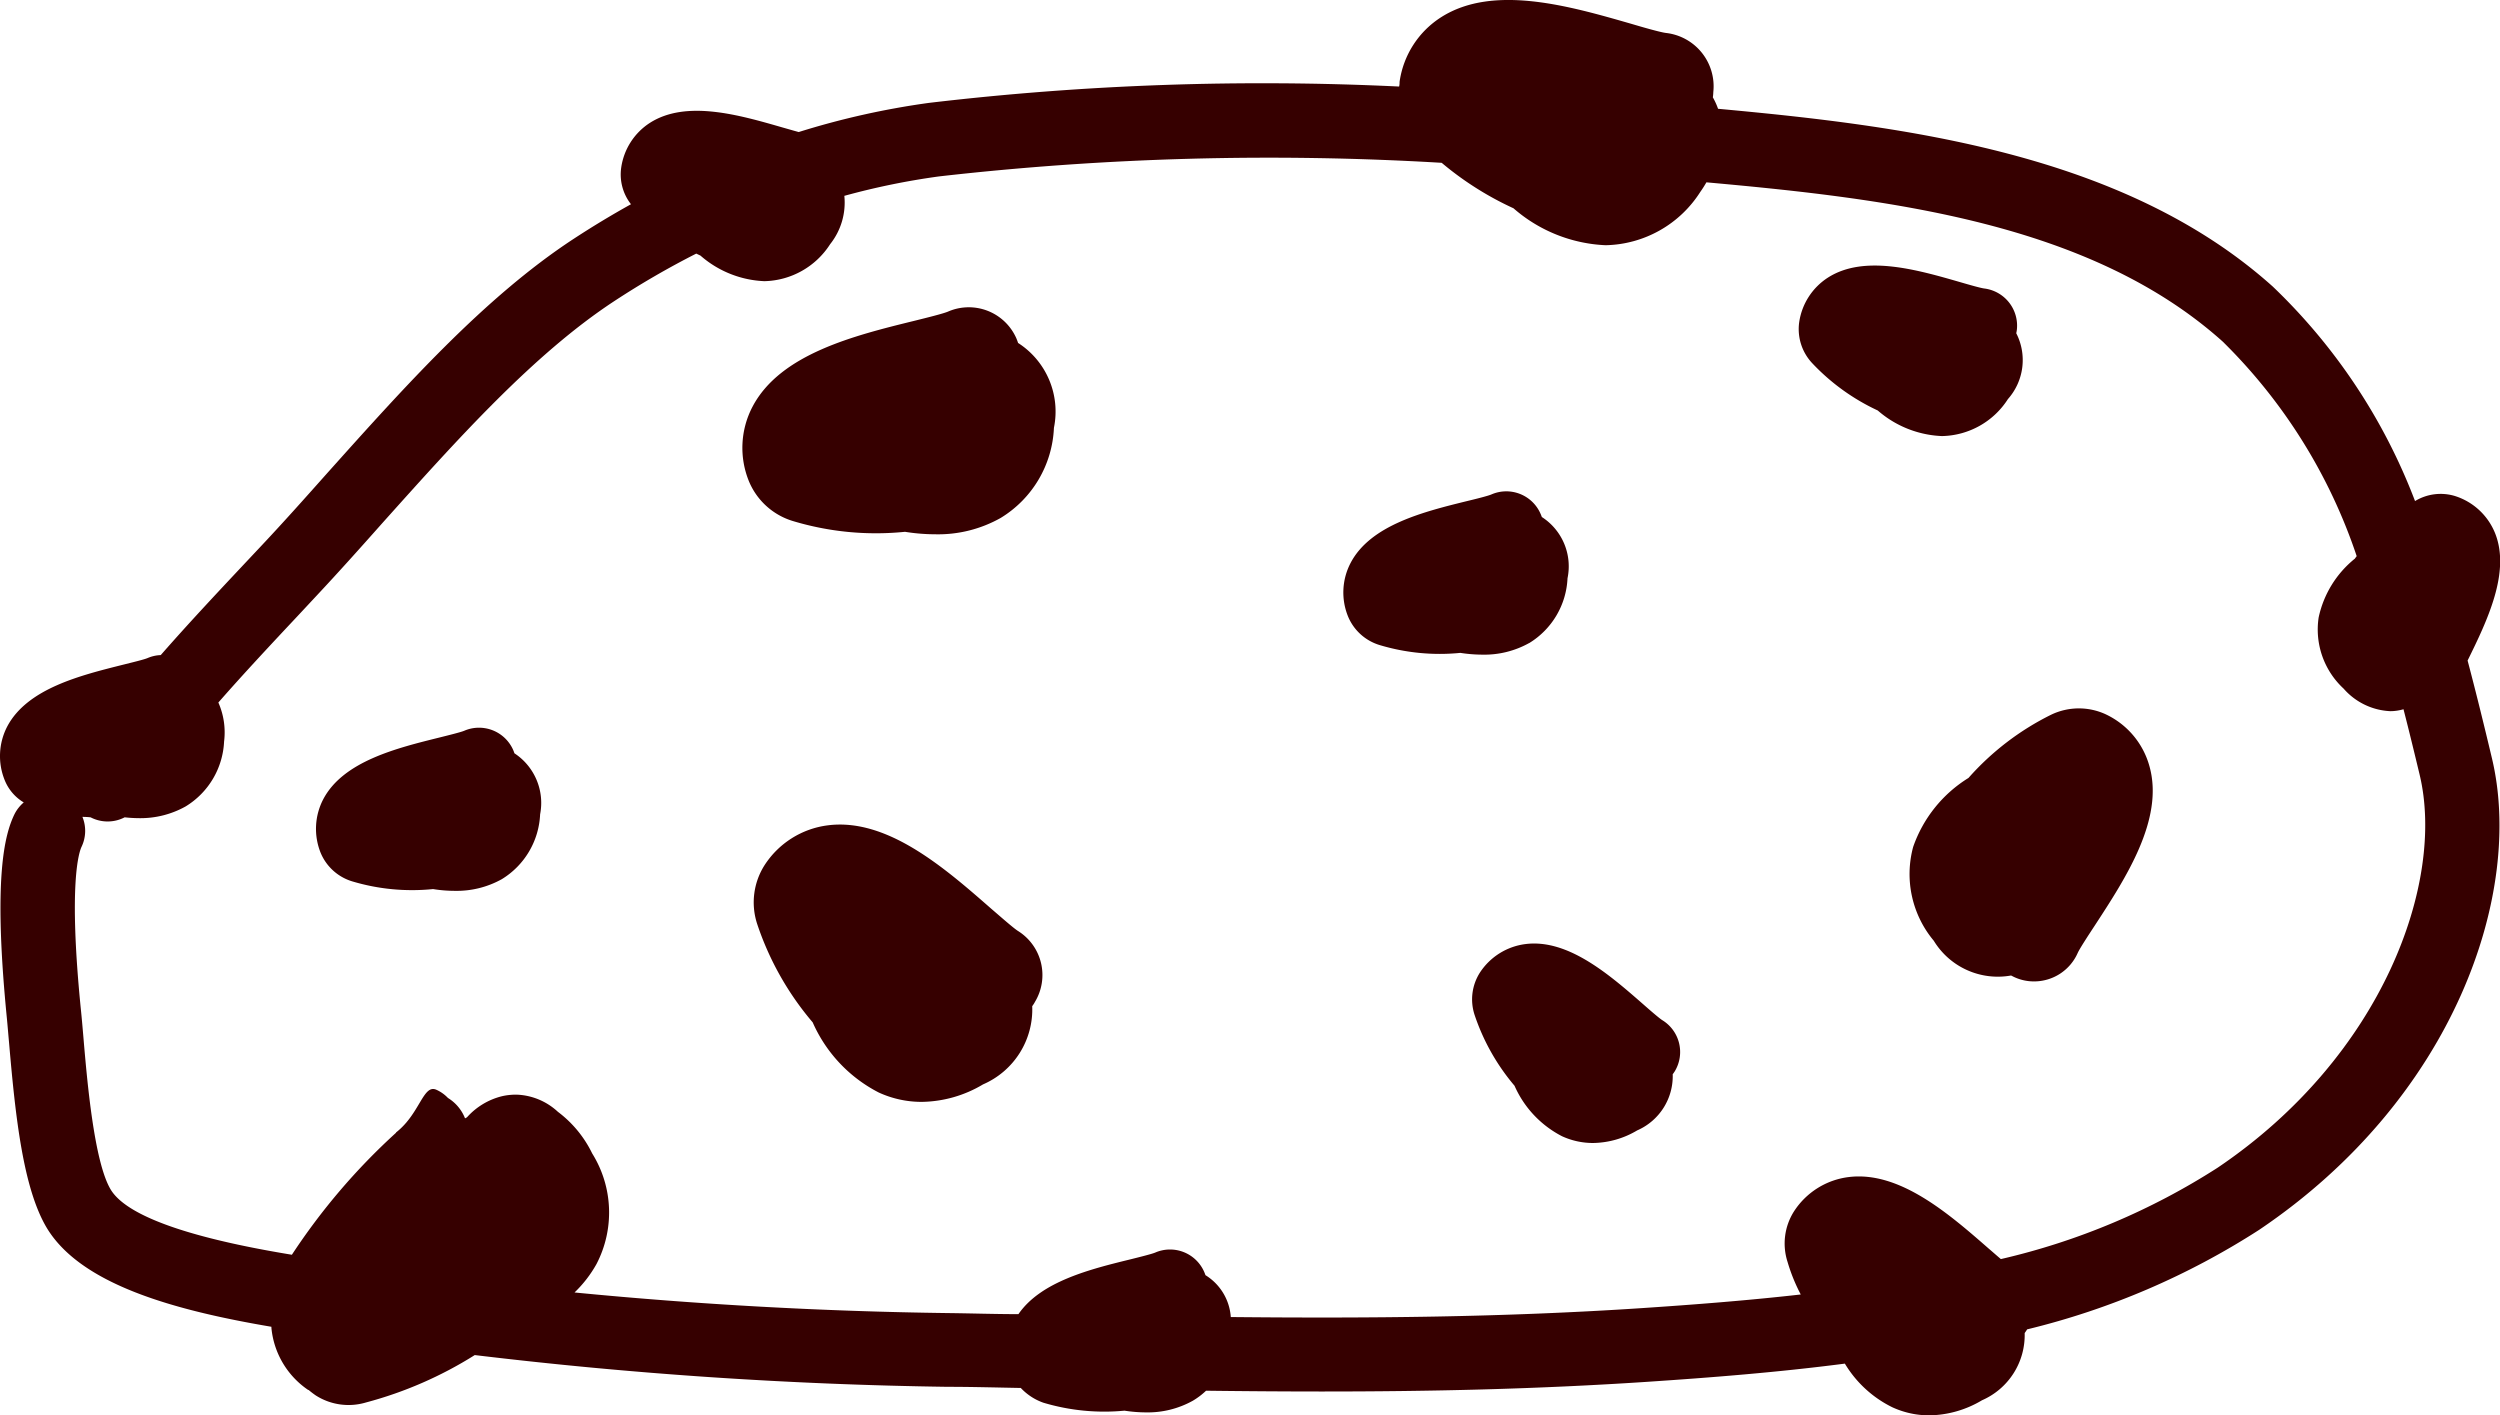
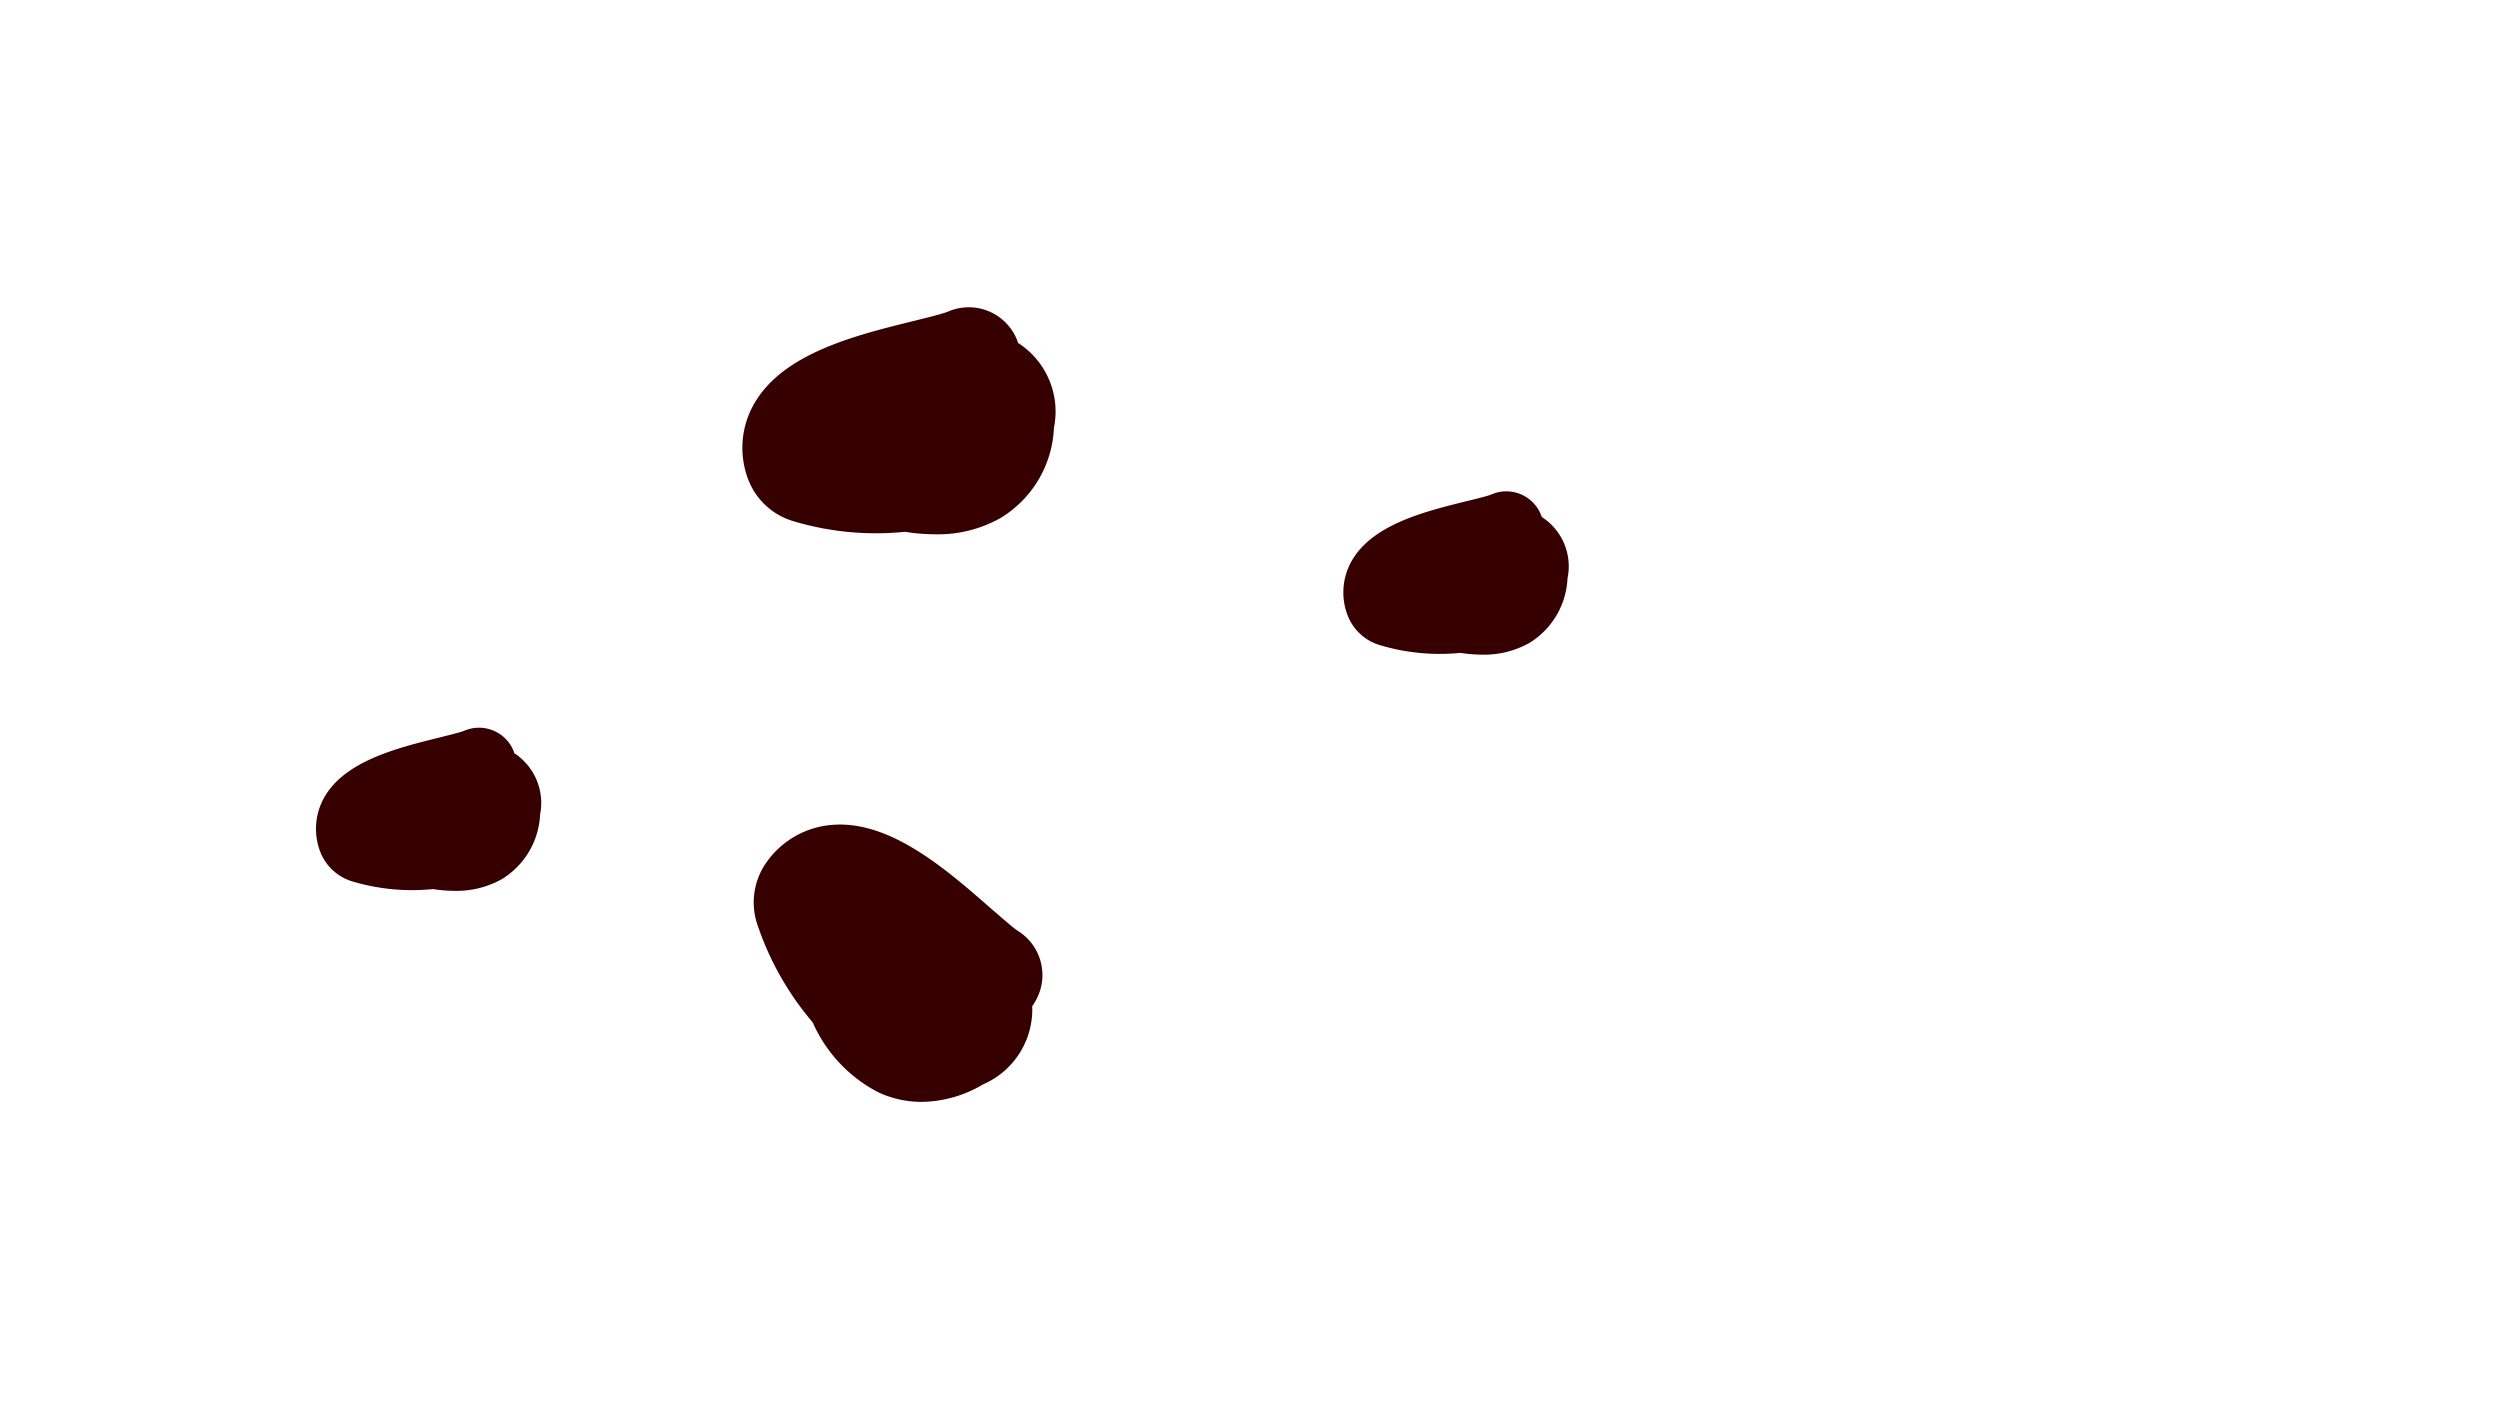
<svg xmlns="http://www.w3.org/2000/svg" width="91.809" height="51.972" viewBox="0 0 91.809 51.972">
  <g id="Icon_Brood" data-name="Icon Brood" transform="translate(0.019 -0.001)">
-     <path id="Path_318" data-name="Path 318" d="M90.6,24.259c.716-1.457,1.593-3.26,1-4.7a2.351,2.351,0,0,0-1.447-1.337,1.81,1.81,0,0,0-1.483.18,21.422,21.422,0,0,0-5.224-7.877c-5.459-4.9-13.539-5.9-20.372-6.529a2.531,2.531,0,0,0-.191-.42A1.568,1.568,0,0,0,62.9,3.38a1.972,1.972,0,0,0-1.732-2.168c-.193-.021-.823-.2-1.282-.337C57.628.225,54.833-.587,52.914.627a3.369,3.369,0,0,0-1.536,2.385.615.615,0,0,1-.016.167,104.449,104.449,0,0,0-17.264.6,29.341,29.341,0,0,0-4.785,1.071c-.185-.05-.418-.118-.609-.172-1.567-.452-3.51-1.016-4.845-.172a2.351,2.351,0,0,0-1.066,1.658,1.771,1.771,0,0,0,.36,1.337q-1.081.6-2.126,1.285c-3.27,2.149-6.193,5.425-9.029,8.59-.831.935-1.617,1.815-2.4,2.648l-.69.734c-1.013,1.079-2.04,2.176-3.024,3.3a1.361,1.361,0,0,0-.478.107c-.123.055-.567.162-.891.243C2.953,24.8.986,25.28.247,26.68a2.351,2.351,0,0,0-.094,1.969,1.677,1.677,0,0,0,.7.82,1.382,1.382,0,0,0-.342.436c-.366.757-.784,2.356-.279,7.475.026.261.052.59.084.94.235,2.74.522,5.318,1.376,6.762,1.248,2.089,4.683,3.037,8.256,3.643v.037a3.105,3.105,0,0,0,1.35,2.283h.016a3.169,3.169,0,0,0,.261.2,2.235,2.235,0,0,0,1.841.261,14.482,14.482,0,0,0,4-1.742A164.718,164.718,0,0,0,34.775,50.93c.9,0,1.8.026,2.693.042a2.089,2.089,0,0,0,.828.541,7.8,7.8,0,0,0,2.98.293,5.246,5.246,0,0,0,.784.063,3.4,3.4,0,0,0,1.726-.428,2.7,2.7,0,0,0,.486-.368c1.429.018,2.849.029,4.27.029,3.944,0,7.872-.086,11.923-.355,2.351-.157,4.814-.35,7.266-.669a4.179,4.179,0,0,0,1.737,1.6,3.244,3.244,0,0,0,1.361.3,3.878,3.878,0,0,0,1.938-.554,2.611,2.611,0,0,0,1.567-2.468c.031-.044.063-.089.091-.136h0a27.829,27.829,0,0,0,8.522-3.656c7.182-4.842,9.734-12.388,8.543-17.334C91.221,26.7,90.928,25.5,90.6,24.259ZM81.421,42.883a25.218,25.218,0,0,1-7.961,3.356c-.146-.123-.3-.261-.436-.376-1.465-1.28-3.288-2.873-5.161-2.635a2.8,2.8,0,0,0-2,1.259,2.2,2.2,0,0,0-.238,1.852,6.49,6.49,0,0,0,.486,1.2c-1.967.222-3.918.373-5.824.5-5.116.34-10.063.379-15.107.329a1.964,1.964,0,0,0-.93-1.538c-.016-.044-.031-.086-.05-.128a1.369,1.369,0,0,0-1.8-.7c-.125.052-.567.162-.891.243-1.481.363-3.3.812-4.127,2.016-.859,0-1.716-.029-2.58-.039-4.61-.06-9.248-.319-13.722-.757a4.458,4.458,0,0,0,.807-1.045,4.1,4.1,0,0,0-.159-4.061,4.2,4.2,0,0,0-1.259-1.528,2.351,2.351,0,0,0-1.442-.627,2.207,2.207,0,0,0-.616.055,2.541,2.541,0,0,0-1.264.755.2.2,0,0,1-.089.055,1.538,1.538,0,0,0-.627-.747,1.345,1.345,0,0,0-.423-.3c-.488-.222-.6.878-1.483,1.567V41.6A23.475,23.475,0,0,0,10.7,46.08c-2.479-.407-5.913-1.152-6.657-2.4-.609-1.026-.864-4-1-5.6-.031-.366-.06-.7-.089-.979-.473-4.7-.063-5.827.024-6.007A1.356,1.356,0,0,0,3.008,30a2.843,2.843,0,0,1,.3.016,1.356,1.356,0,0,0,1.251,0,5.118,5.118,0,0,0,.522.031A3.4,3.4,0,0,0,6.8,29.615,2.949,2.949,0,0,0,8.21,27.236,2.719,2.719,0,0,0,8,25.8c.945-1.079,1.938-2.139,2.915-3.181l.692-.742c.8-.854,1.6-1.747,2.439-2.693,2.714-3.027,5.513-6.166,8.486-8.12A31.315,31.315,0,0,1,25.55,9.314l.154.073a3.8,3.8,0,0,0,2.351.94h0a2.946,2.946,0,0,0,2.411-1.358,2.45,2.45,0,0,0,.522-1.776,26.7,26.7,0,0,1,3.474-.713,107.123,107.123,0,0,1,18.463-.5A11.607,11.607,0,0,0,55.562,7.65a5.507,5.507,0,0,0,3.377,1.356h.018a4.22,4.22,0,0,0,3.463-1.954c.086-.12.159-.238.227-.355,6.736.606,14.1,1.489,18.962,5.85a19.916,19.916,0,0,1,4.918,7.877c-.021.031-.047.06-.065.091a3.79,3.79,0,0,0-1.332,2.163,2.957,2.957,0,0,0,.917,2.612,2.423,2.423,0,0,0,1.716.828,1.763,1.763,0,0,0,.483-.071c.214.831.41,1.643.593,2.405C89.782,32.386,87.5,38.78,81.421,42.883Z" transform="translate(0 0)" fill="#360000" />
    <path id="Path_319" data-name="Path 319" d="M114.493,44.514c-.018-.06-.042-.118-.065-.175a1.909,1.909,0,0,0-2.5-.979c-.172.076-.784.227-1.238.34-2.2.541-4.931,1.214-5.95,3.158a3.252,3.252,0,0,0-.131,2.735,2.544,2.544,0,0,0,1.6,1.457,10.571,10.571,0,0,0,4.132.4,7.08,7.08,0,0,0,1.113.091,4.675,4.675,0,0,0,2.4-.6,4.077,4.077,0,0,0,1.956-3.309A2.993,2.993,0,0,0,114.493,44.514Z" transform="translate(-77.125 -31.919)" fill="#360000" />
    <path id="Path_320" data-name="Path 320" d="M195.7,74.661a2.943,2.943,0,0,0,1.405-2.379,2.154,2.154,0,0,0-.943-2.249c-.016-.042-.031-.084-.05-.125a1.371,1.371,0,0,0-1.8-.705c-.125.055-.567.165-.891.243-1.58.389-3.549.875-4.281,2.272a2.335,2.335,0,0,0-.094,1.969,1.828,1.828,0,0,0,1.149,1.045,7.65,7.65,0,0,0,2.975.29,5.352,5.352,0,0,0,.8.065,3.377,3.377,0,0,0,1.726-.426Z" transform="translate(-139.559 -51.045)" fill="#360000" />
    <path id="Path_321" data-name="Path 321" d="M51.7,103.259a1.227,1.227,0,0,0-.047-.125,1.371,1.371,0,0,0-1.8-.7c-.125.052-.569.162-.893.243-1.567.389-3.547.872-4.281,2.272a2.351,2.351,0,0,0-.094,1.967,1.828,1.828,0,0,0,1.152,1.045,7.645,7.645,0,0,0,2.975.285,5.026,5.026,0,0,0,.8.065,3.4,3.4,0,0,0,1.724-.428,2.943,2.943,0,0,0,1.408-2.382A2.181,2.181,0,0,0,51.7,103.259Z" transform="translate(-32.828 -75.595)" fill="#360000" />
    <path id="Path_322" data-name="Path 322" d="M115.692,119.849c-.162-.1-.64-.522-.987-.82-1.7-1.489-3.824-3.346-6.007-3.061a3.252,3.252,0,0,0-2.317,1.463,2.544,2.544,0,0,0-.274,2.149,10.867,10.867,0,0,0,2.042,3.623,5.288,5.288,0,0,0,2.424,2.575,3.769,3.769,0,0,0,1.58.345,4.5,4.5,0,0,0,2.251-.642,3,3,0,0,0,1.807-2.873c.037-.05.071-.1.1-.157A1.907,1.907,0,0,0,115.692,119.849Z" transform="translate(-78.323 -85.657)" fill="#360000" />
-     <path id="Path_323" data-name="Path 323" d="M275.643,99.819a2.351,2.351,0,0,0-1.988.023,9.925,9.925,0,0,0-3.035,2.322,4.846,4.846,0,0,0-2.032,2.533,3.818,3.818,0,0,0,.757,3.445,2.754,2.754,0,0,0,2.839,1.277c.052.026.1.052.157.076a1.708,1.708,0,0,0,.69.141,1.75,1.75,0,0,0,1.6-1.045c.071-.159.389-.645.622-1,1.136-1.739,2.552-3.9,2.016-5.845A2.98,2.98,0,0,0,275.643,99.819Z" transform="translate(-198.349 -73.594)" fill="#360000" />
-     <path id="Path_324" data-name="Path 324" d="M213.952,135.477c-.115-.073-.46-.373-.71-.593-1.225-1.071-2.75-2.4-4.315-2.2a2.351,2.351,0,0,0-1.669,1.045,1.828,1.828,0,0,0-.2,1.546,7.88,7.88,0,0,0,1.47,2.612,3.811,3.811,0,0,0,1.745,1.854,2.724,2.724,0,0,0,1.136.248,3.244,3.244,0,0,0,1.622-.462,2.175,2.175,0,0,0,1.306-2.063c.029-.037.052-.073.078-.112A1.371,1.371,0,0,0,213.952,135.477Z" transform="translate(-152.928 -98.013)" fill="#360000" />
-     <path id="Path_325" data-name="Path 325" d="M258.166,43.605a2.941,2.941,0,0,0,2.408-1.358,2.159,2.159,0,0,0,.306-2.418,1.186,1.186,0,0,0,.023-.133,1.376,1.376,0,0,0-1.193-1.51c-.136-.016-.572-.141-.893-.235-1.567-.452-3.51-1.016-4.842-.172a2.351,2.351,0,0,0-1.068,1.658,1.828,1.828,0,0,0,.475,1.486,7.836,7.836,0,0,0,2.411,1.742,3.824,3.824,0,0,0,2.351.94Z" transform="translate(-186.855 -27.59)" fill="#360000" />
  </g>
</svg>